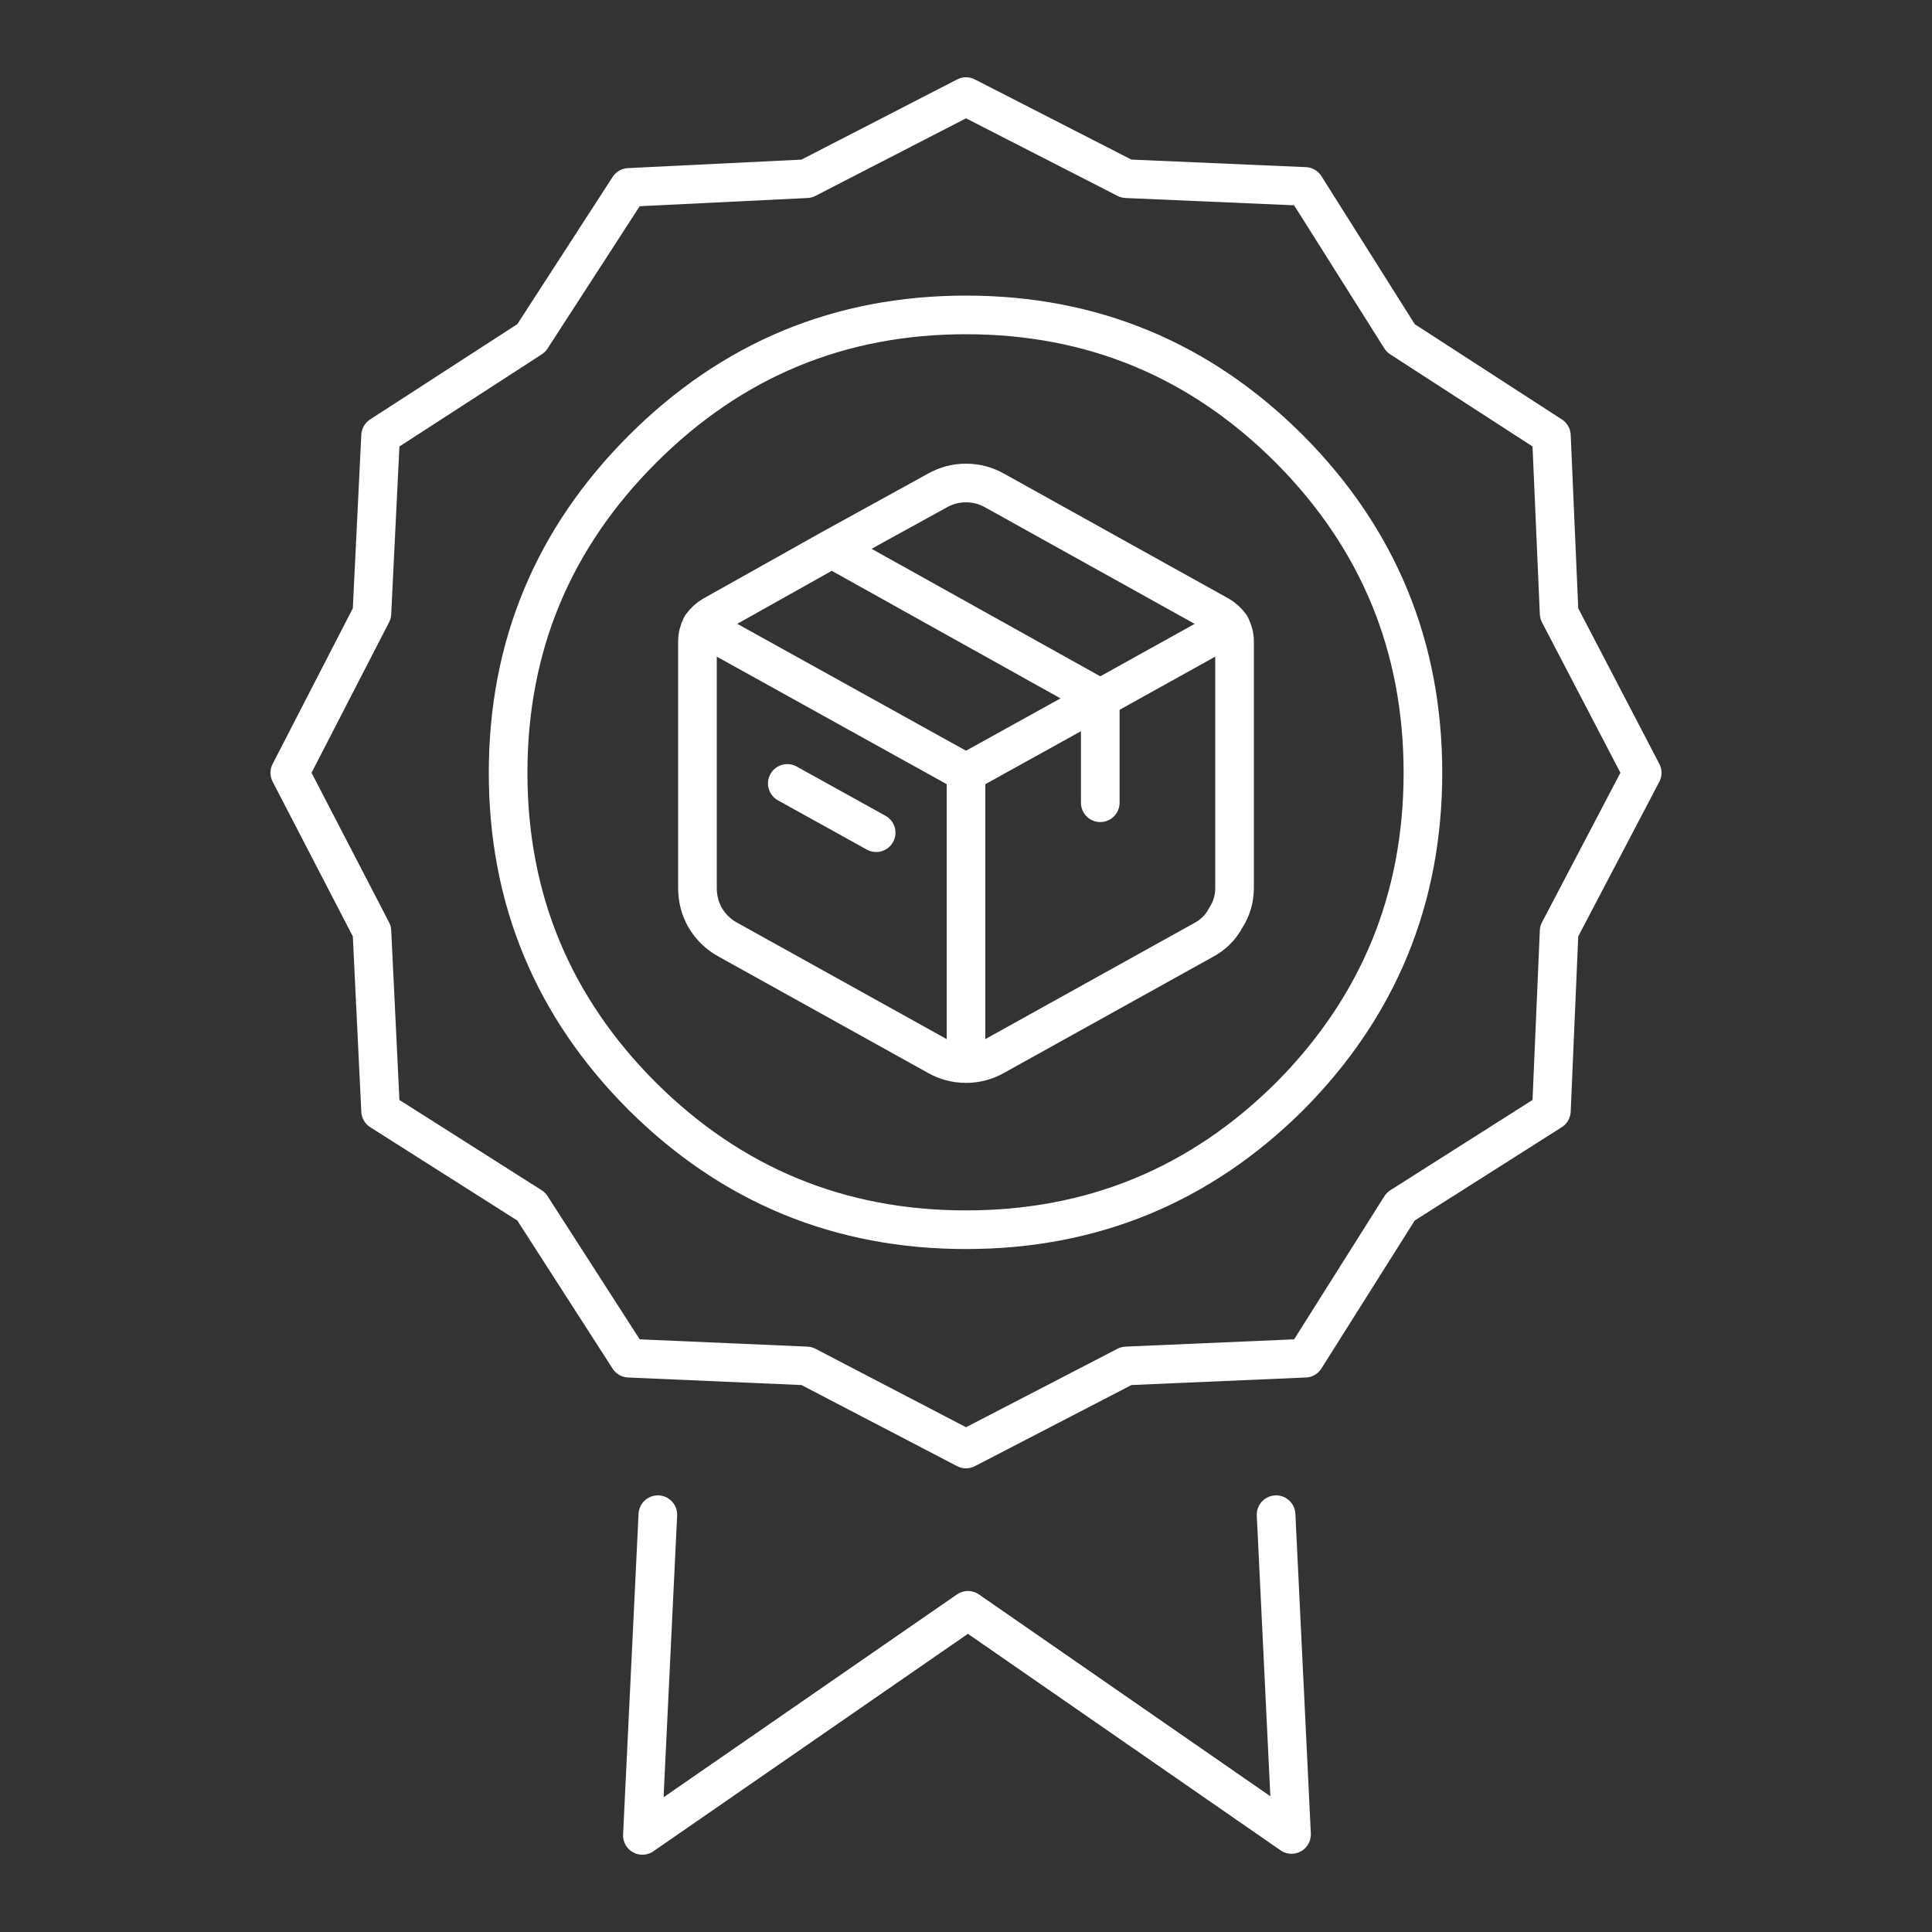
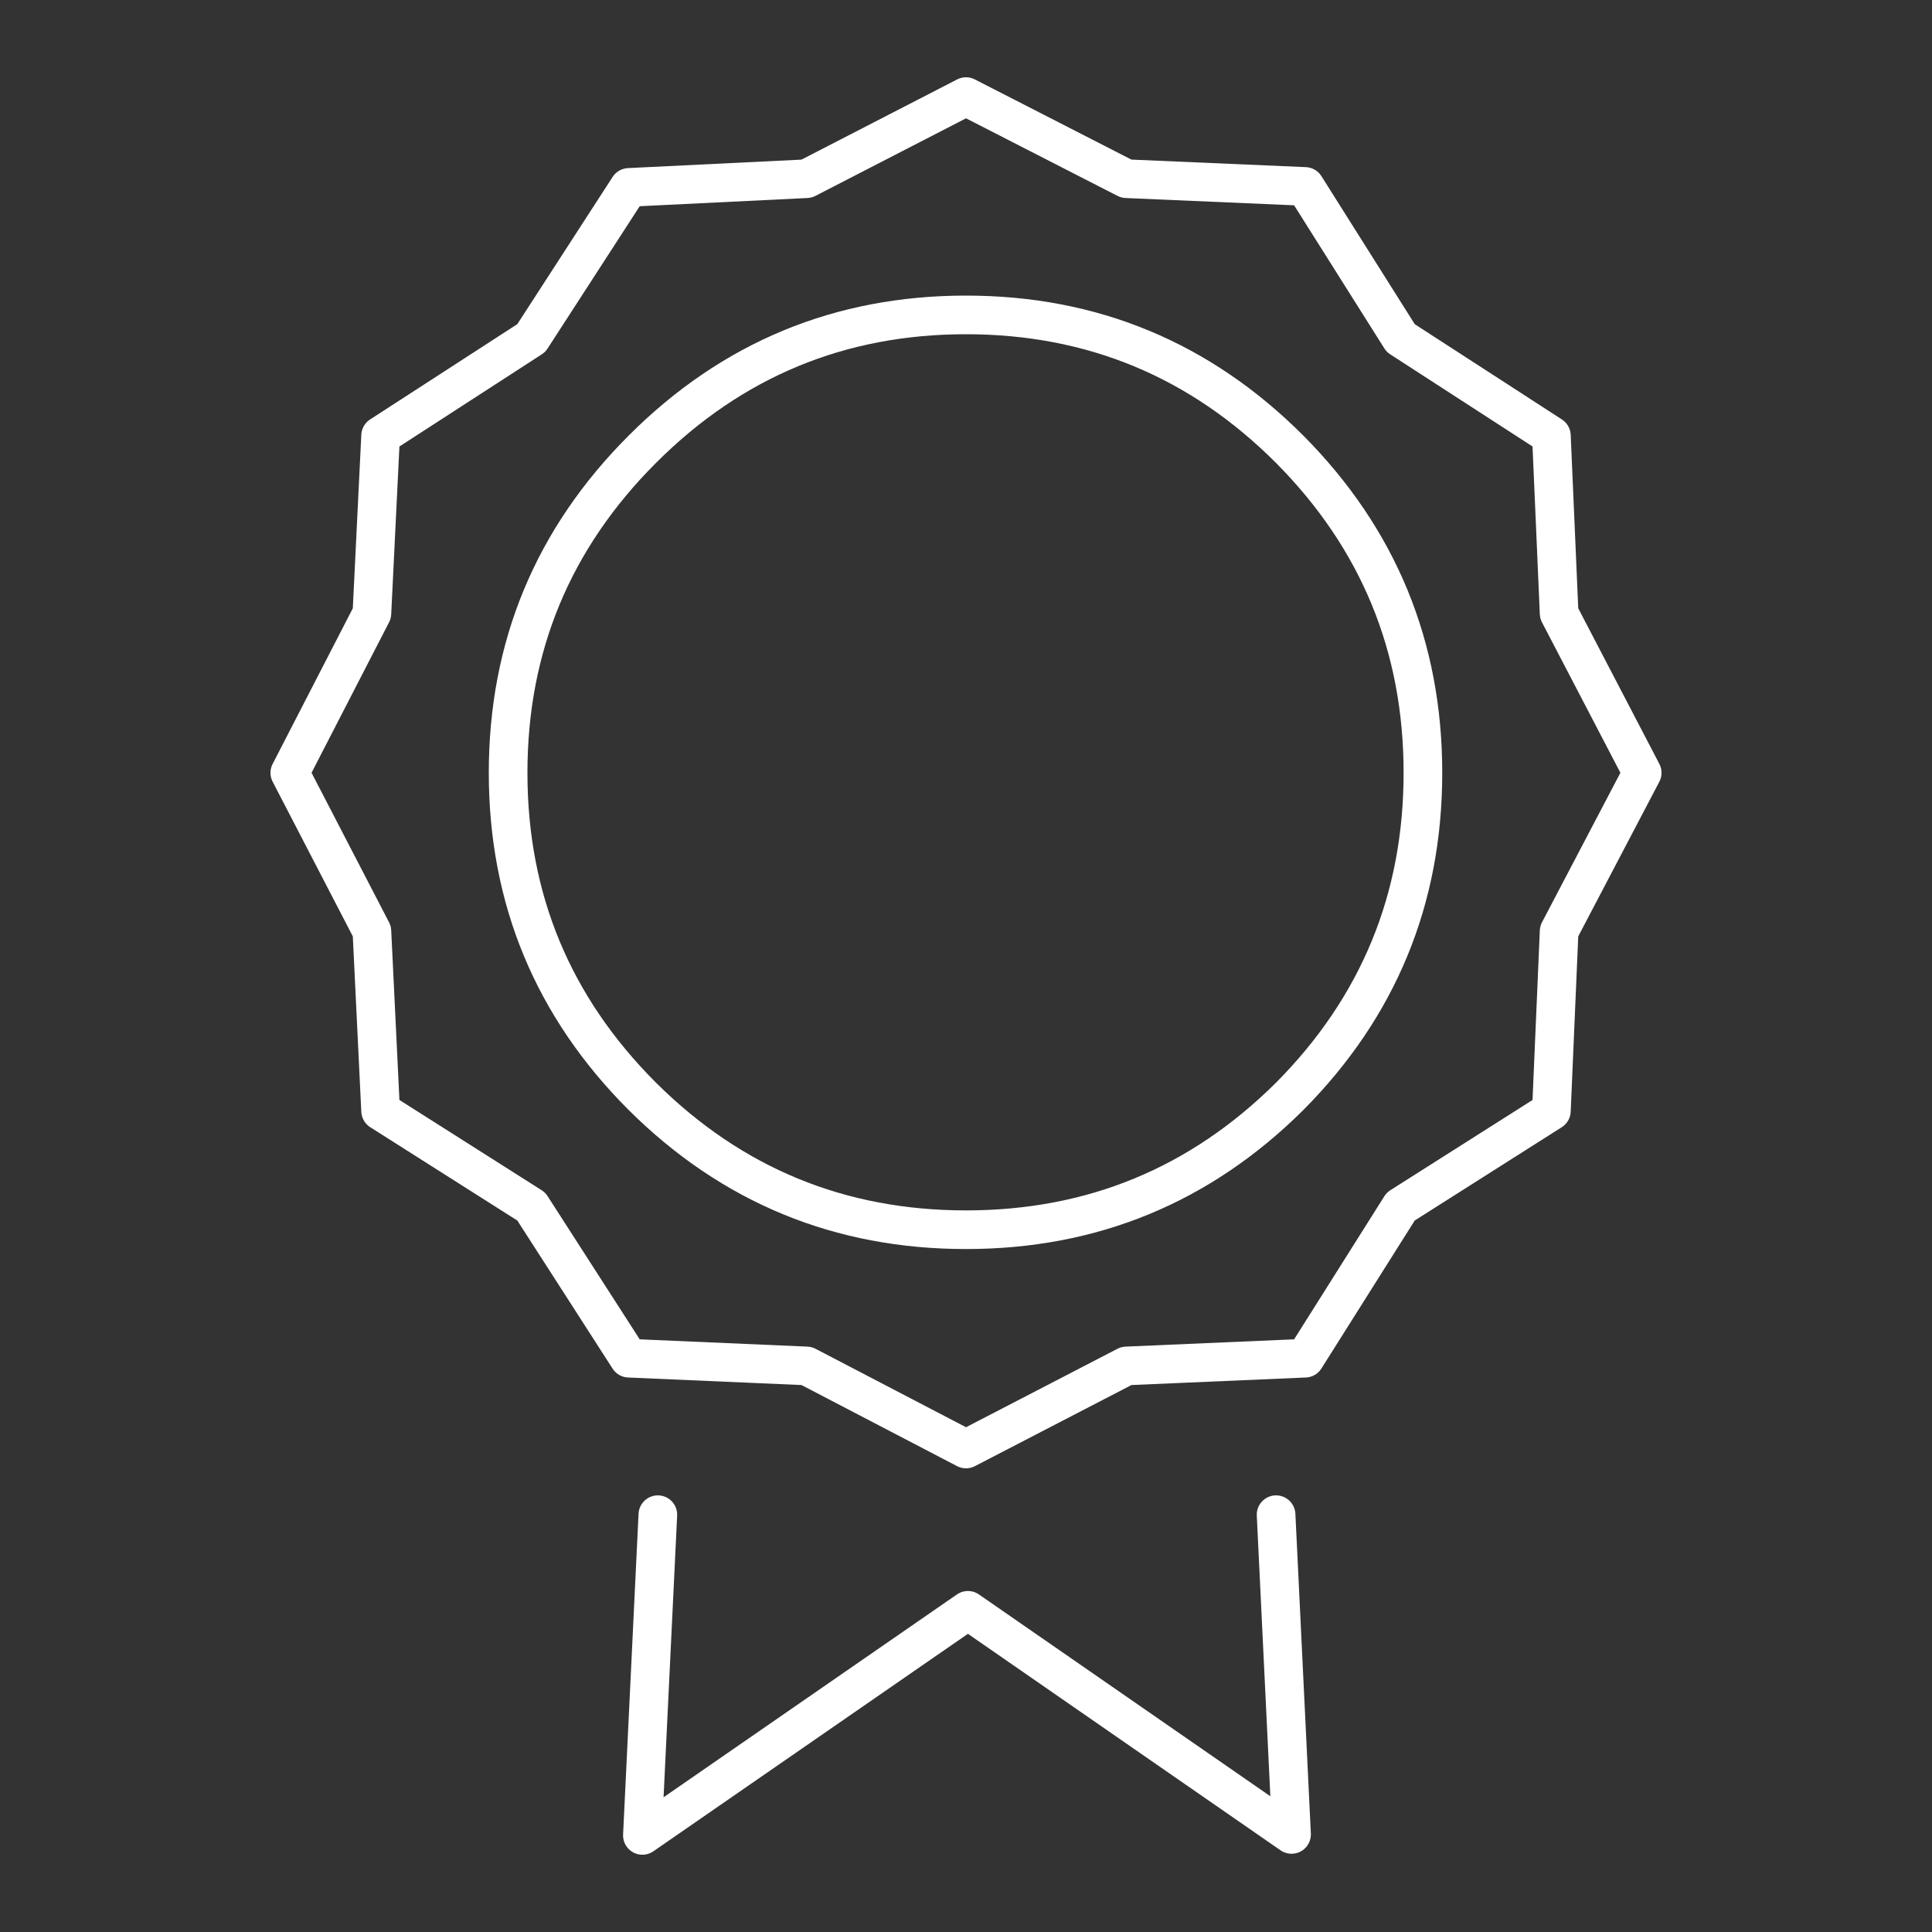
<svg xmlns="http://www.w3.org/2000/svg" xmlns:xlink="http://www.w3.org/1999/xlink" version="1.1" preserveAspectRatio="none" x="0px" y="0px" width="100px" height="100px" viewBox="0 0 100 100">
  <rect x="0" y="0" width="100" height="100" fill="#333333" stroke="none" />
  <defs>
-     <path id="Layer0_0_1_STROKES" stroke="#ffffff" stroke-width="2" stroke-linejoin="round" stroke-linecap="round" fill="none" d=" M 40.75 40.55 L 45.35 43.1 M 56.95 36.15 L 43.05 28.4 36.9 31.85 Q 36.55 32.05 36.3 32.4 36.1 32.8 36.1 33.2 L 36.1 45.95 Q 36.1 46.8 36.5 47.5 36.95 48.25 37.7 48.65 L 48.5 54.65 Q 49.2 55.05 50 55.05 50.8 55.05 51.5 54.65 L 62.3 48.65 Q 63.05 48.25 63.45 47.5 63.9 46.8 63.9 45.95 L 63.9 33.2 Q 63.9 32.8 63.7 32.4 M 56.95 36.15 L 56.95 41.55 M 43.05 28.4 L 48.5 25.4 Q 49.2 25 50 25 50.8 25 51.5 25.4 L 63.1 31.85 Q 63.45 32.05 63.7 32.4" />
    <path id="Layer0_0_2_STROKES" stroke="#ffffff" stroke-width="2" stroke-linejoin="round" stroke-linecap="round" fill="none" d=" M 80.7 31.75 L 80.3 22.55 72.5 17.5 67.55 9.65 58.3 9.25 50 5 41.75 9.25 32.55 9.7 27.5 17.5 19.7 22.55 19.25 31.75 15 40 19.25 48.2 19.7 57.5 27.5 62.45 32.55 70.3 41.75 70.7 50 75 58.3 70.7 67.55 70.3 72.5 62.45 80.3 57.5 80.7 48.2 85 40 80.7 31.75 Z M 73.65 40 Q 73.65 49.8 66.75 56.75 59.8 63.65 50 63.65 40.2 63.65 33.25 56.75 26.3 49.8 26.3 40 26.3 30.2 33.25 23.25 40.2 16.3 50 16.3 59.8 16.3 66.75 23.25 73.65 30.2 73.65 40 Z M 66.05 78.4 L 66.85 94.95 50.1 83.35 33.25 95 34.05 78.4" />
-     <path id="Layer0_0_3_STROKES" stroke="#ffffff" stroke-width="2" stroke-linejoin="round" stroke-linecap="butt" fill="none" d=" M 36.3 32.4 L 50 40 56.95 36.15 63.7 32.4 M 50 40 L 50 54.7" />
  </defs>
  <g transform="matrix( 1, 0, 0, 1, 0,0) ">
    <use xlink:href="#Layer0_0_1_STROKES" />
    <use xlink:href="#Layer0_0_2_STROKES" />
    <use xlink:href="#Layer0_0_3_STROKES" />
  </g>
</svg>